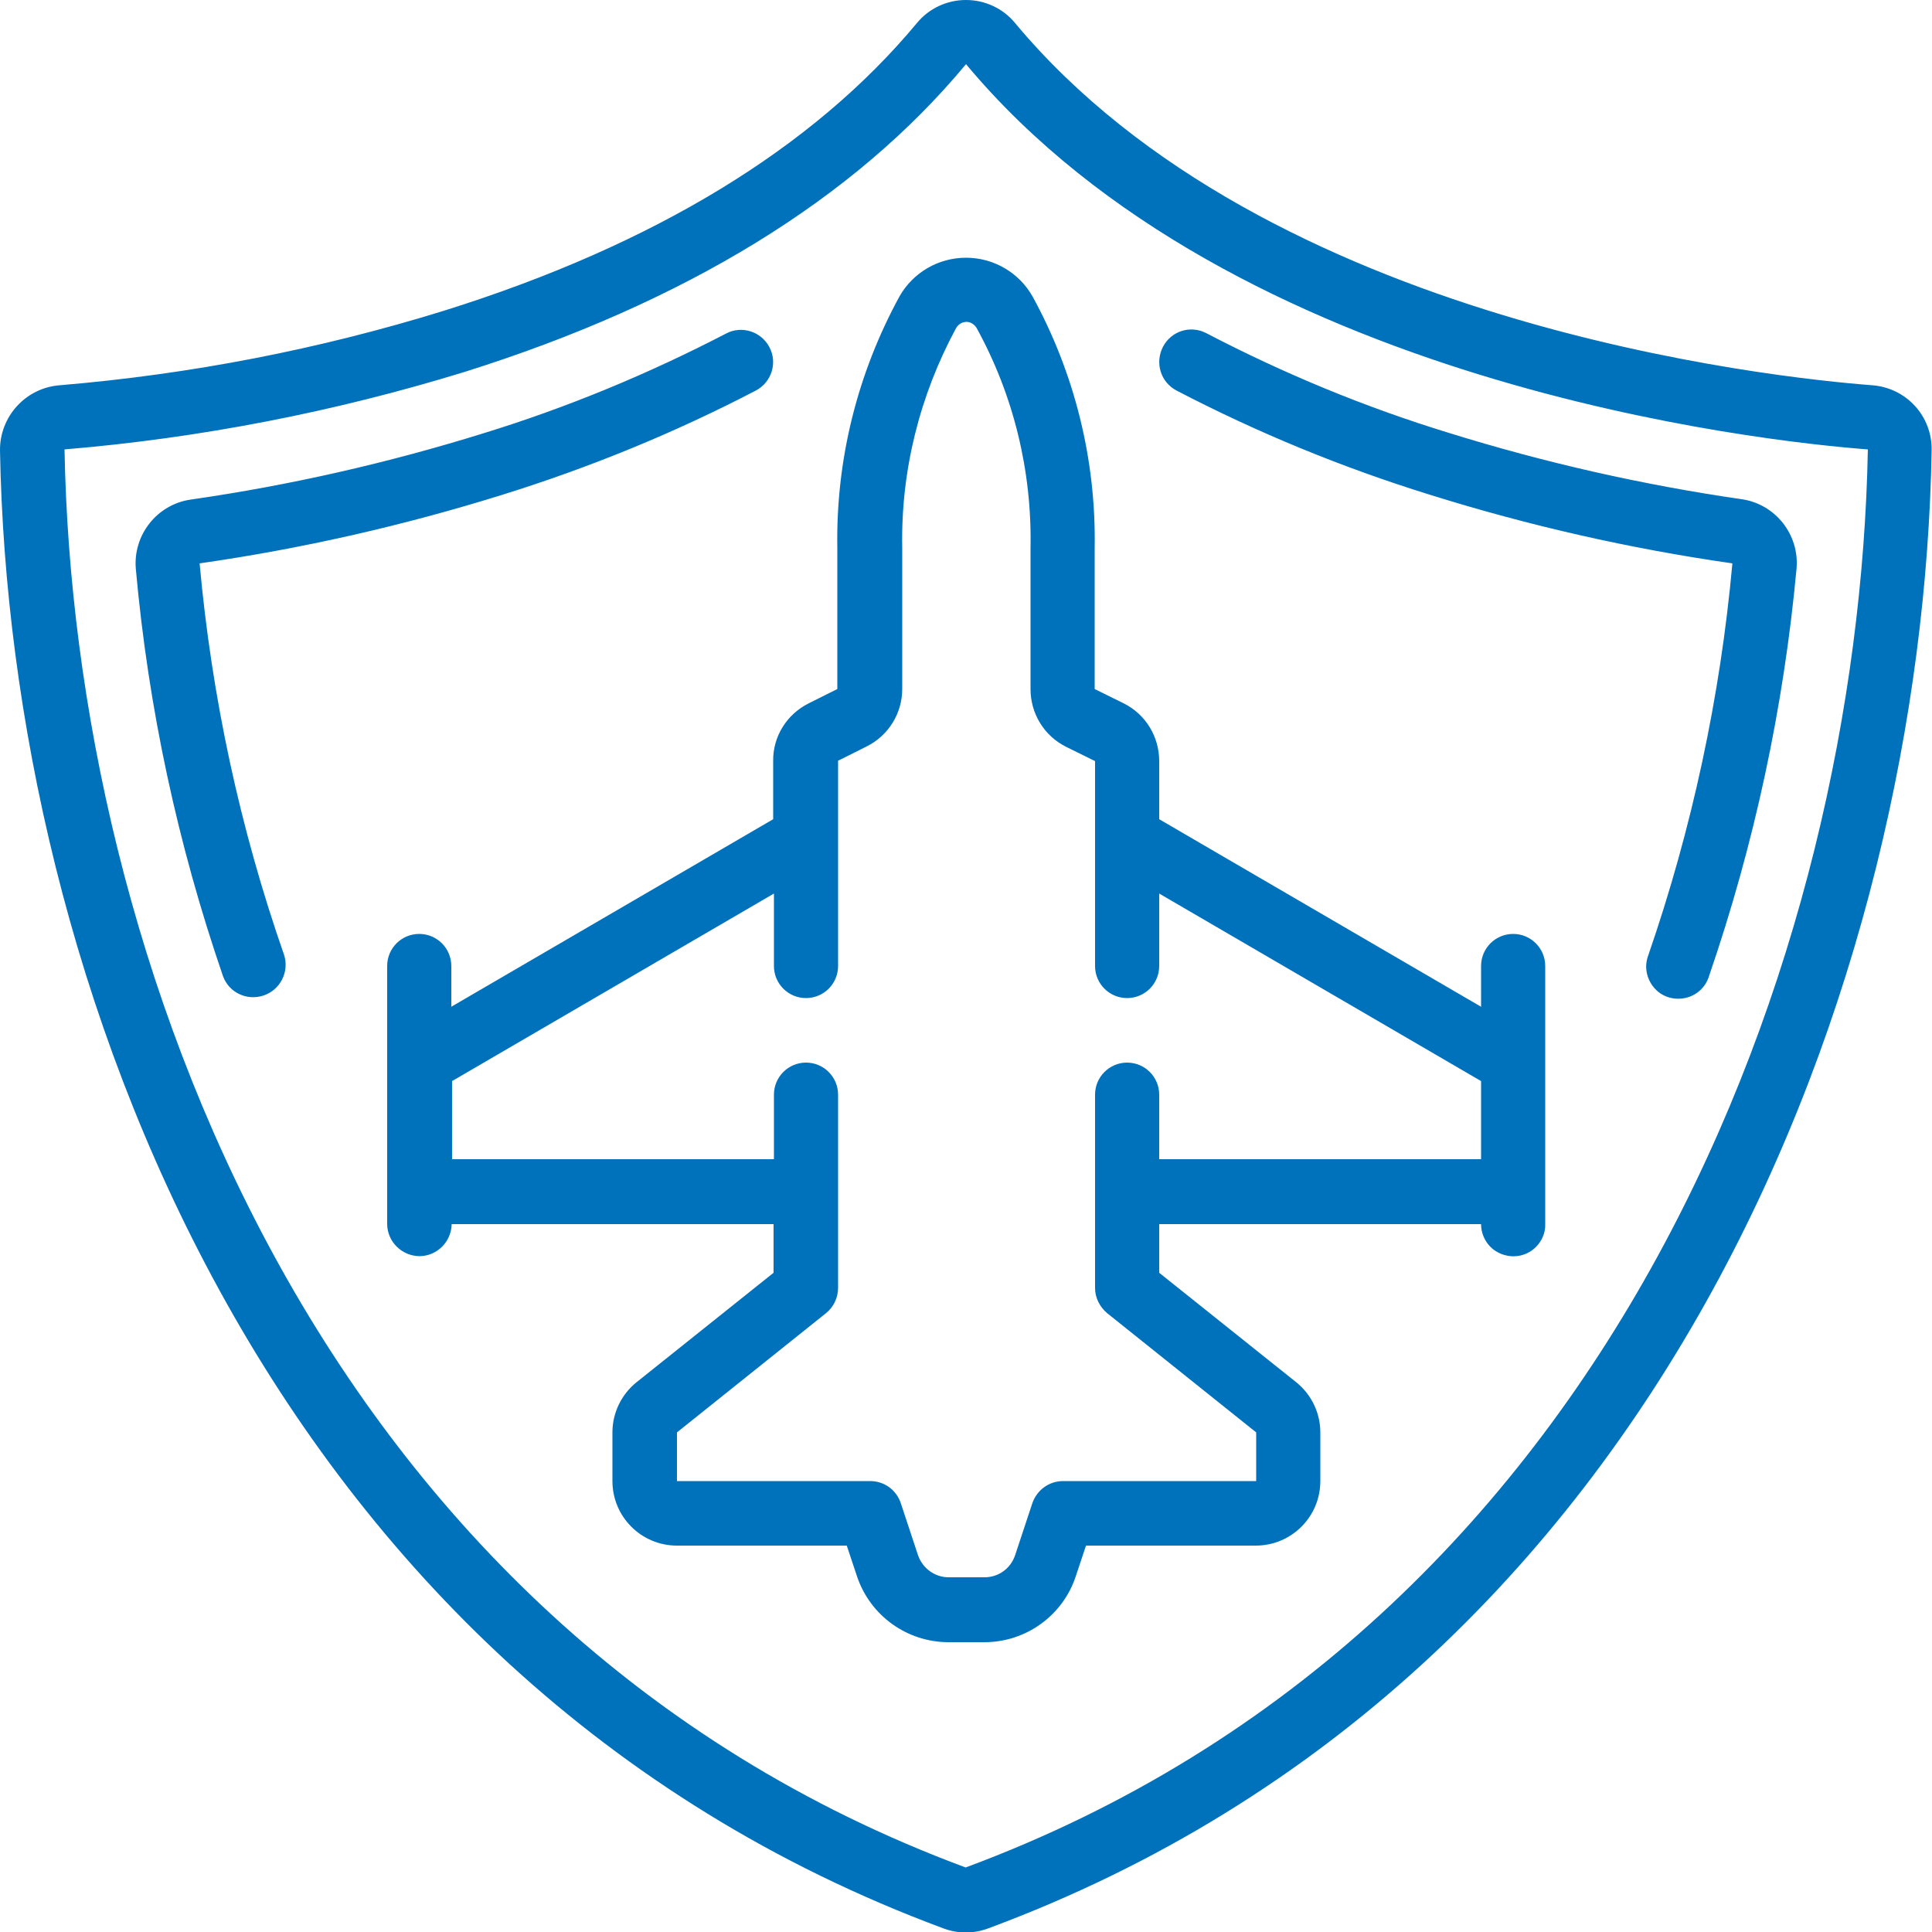
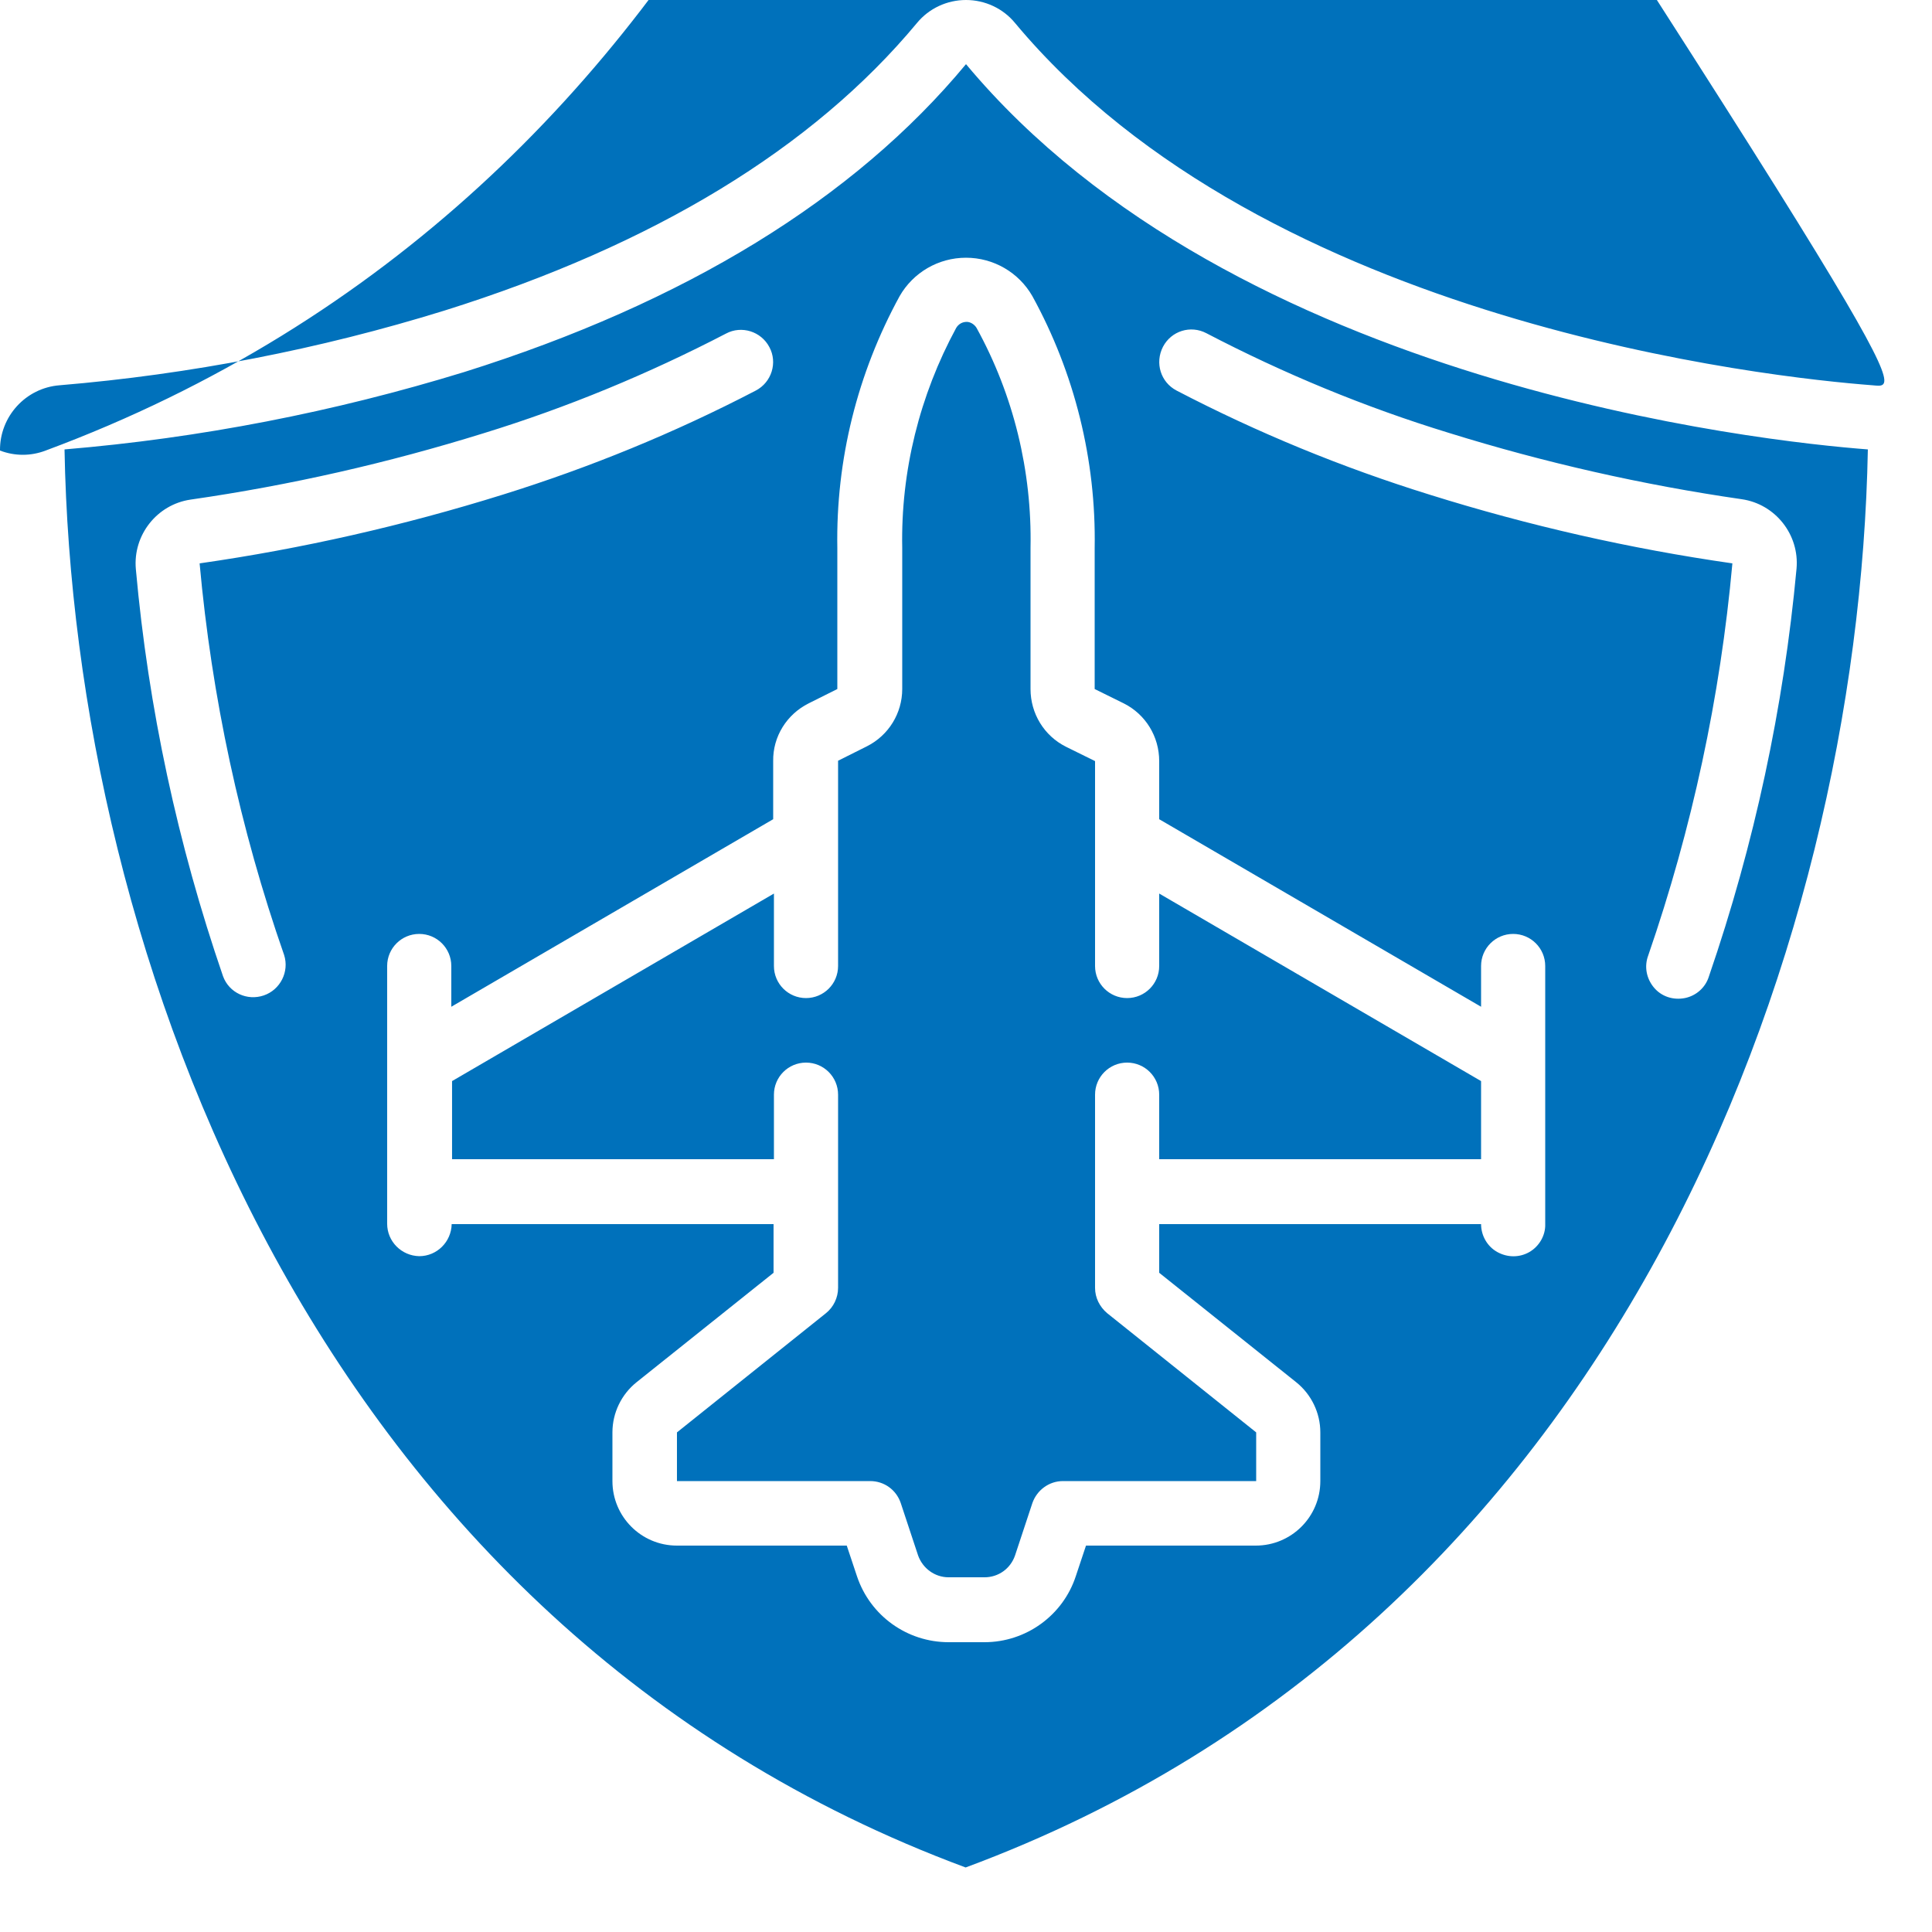
<svg xmlns="http://www.w3.org/2000/svg" version="1.1" id="Layer_1" x="0px" y="0px" viewBox="0 0 512 512" style="enable-background:new 0 0 512 512;" xml:space="preserve">
  <style type="text/css">
	.st0{fill:#0071BB;}
</style>
-   <path class="st0" d="M496.2,102.1c-26.2-2-160.5-16-227.2-96c-3.2-3.9-8-6.1-13-6.1c-5,0-9.8,2.2-13,6.1  c-27.6,33.2-69.7,58.8-125.2,76.2C84.6,92.6,50.4,99.2,15.8,102.1c-9,0.7-15.9,8.3-15.8,17.3c2.5,138.7,69.5,324.6,249.9,391.6  c3.9,1.5,8.2,1.5,12.1,0c180.5-67,247.5-252.8,249.9-391.6C512.1,110.3,505.2,102.8,496.2,102.1z M255.9,494.9  C83.5,430.9,19.5,252.4,17.1,119.1c35.9-3,71.4-9.9,105.9-20.5c58.6-18.4,103.4-45.9,133-81.6c71.1,85.2,211.5,100,239,102.1  C492.5,252.5,428.5,430.9,255.9,494.9z M52.9,149.3c27.2-3.9,54-10,80.3-18.2c23.1-7.2,45.6-16.4,67.1-27.6  c4.2-2.2,5.8-7.4,3.6-11.5c-2.2-4.2-7.4-5.8-11.5-3.6c-20.6,10.7-42.1,19.6-64.2,26.4c-25.4,7.9-51.3,13.8-77.7,17.6  c-8.9,1.3-15.3,9.4-14.5,18.4c3.3,36.8,11.1,73,23.1,107.9c1.6,4.4,6.4,6.6,10.8,5.1c4.4-1.5,6.8-6.3,5.4-10.7  C63.6,219.6,56.1,184.7,52.9,149.3z M311.8,103.5L311.8,103.5c21.5,11.2,43.9,20.4,67.1,27.6c26.2,8.2,53,14.3,80.2,18.2  c-3.2,35.4-10.7,70.3-22.3,103.9c-1.1,2.9-0.5,6.1,1.5,8.5s5.1,3.4,8.2,2.8c3-0.6,5.5-2.8,6.4-5.8c12-34.9,19.8-71.2,23.2-108  c0.8-9-5.6-17.1-14.5-18.4c-26.3-3.8-52.3-9.7-77.7-17.6c-22.2-6.8-43.7-15.7-64.2-26.4c-4.2-2.2-9.3-0.6-11.5,3.6  C306,96.2,307.6,101.3,311.8,103.5z M238.4,78.5L238.4,78.5c-11.2,20.5-16.9,43.4-16.5,66.7v37.4l-7.6,3.8  c-5.8,2.9-9.5,8.8-9.4,15.3v15.4l-85.3,49.7V256c0-4.7-3.8-8.5-8.5-8.5s-8.5,3.8-8.5,8.5v68.3c0,4.7,3.8,8.5,8.5,8.6  c4.7,0,8.5-3.8,8.6-8.5h85.3v12.9l-36.3,29c-4,3.2-6.4,8.1-6.4,13.3v12.9c0,9.4,7.6,17.1,17.1,17.1h45l2.7,8.1  c3.5,10.5,13.3,17.5,24.3,17.5h9.5c11,0,20.8-7.1,24.2-17.5l2.7-8.1h45c9.4,0,17.1-7.6,17.1-17.1v-12.9c0-5.2-2.4-10.1-6.4-13.3  l-36.3-29v-12.9h85.3c0,3,1.6,5.9,4.3,7.4s5.9,1.5,8.5,0c2.6-1.5,4.3-4.4,4.2-7.4V256c0-4.7-3.8-8.5-8.5-8.5s-8.5,3.8-8.5,8.5v10.8  l-85.3-49.7v-15.4c0-6.5-3.6-12.4-9.4-15.3l-7.7-3.8v-37.4c0.4-23.3-5.3-46.3-16.5-66.7c-3.6-6.3-10.3-10.2-17.6-10.2  S242,72.2,238.4,78.5z M258.8,86.9c9.8,17.8,14.7,37.9,14.3,58.3h0v37.4c0,6.5,3.6,12.4,9.4,15.3l7.7,3.8V256c0,4.7,3.8,8.5,8.5,8.5  s8.5-3.8,8.5-8.5v-19.2l85.3,49.7v20.7h-85.3v-17.1c0-4.7-3.8-8.5-8.5-8.5s-8.5,3.8-8.5,8.5v51.2c0,2.6,1.2,5,3.2,6.7l39.5,31.6  v12.9h-51.2c-3.7,0-6.9,2.4-8.1,5.8l-4.6,13.9c-1.2,3.5-4.4,5.8-8.1,5.8h-9.5c-3.7,0-6.9-2.4-8.1-5.8l-4.6-13.9  c-1.2-3.5-4.4-5.8-8.1-5.8h-51.2v-12.9l39.5-31.6c2-1.6,3.2-4.1,3.2-6.7v-51.2c0-4.7-3.8-8.5-8.5-8.5s-8.5,3.8-8.5,8.5v17.1h-85.3  v-20.7l85.3-49.7V256c0,4.7,3.8,8.5,8.5,8.5s8.5-3.8,8.5-8.5v-54.4l7.6-3.8c5.8-2.9,9.4-8.8,9.4-15.2v-37.4  c-0.4-20.3,4.6-40.4,14.3-58.3c0.6-1,1.6-1.6,2.8-1.6C257.1,85.3,258.2,85.9,258.8,86.9z" />
+   <path class="st0" d="M496.2,102.1c-26.2-2-160.5-16-227.2-96c-3.2-3.9-8-6.1-13-6.1c-5,0-9.8,2.2-13,6.1  c-27.6,33.2-69.7,58.8-125.2,76.2C84.6,92.6,50.4,99.2,15.8,102.1c-9,0.7-15.9,8.3-15.8,17.3c3.9,1.5,8.2,1.5,12.1,0c180.5-67,247.5-252.8,249.9-391.6C512.1,110.3,505.2,102.8,496.2,102.1z M255.9,494.9  C83.5,430.9,19.5,252.4,17.1,119.1c35.9-3,71.4-9.9,105.9-20.5c58.6-18.4,103.4-45.9,133-81.6c71.1,85.2,211.5,100,239,102.1  C492.5,252.5,428.5,430.9,255.9,494.9z M52.9,149.3c27.2-3.9,54-10,80.3-18.2c23.1-7.2,45.6-16.4,67.1-27.6  c4.2-2.2,5.8-7.4,3.6-11.5c-2.2-4.2-7.4-5.8-11.5-3.6c-20.6,10.7-42.1,19.6-64.2,26.4c-25.4,7.9-51.3,13.8-77.7,17.6  c-8.9,1.3-15.3,9.4-14.5,18.4c3.3,36.8,11.1,73,23.1,107.9c1.6,4.4,6.4,6.6,10.8,5.1c4.4-1.5,6.8-6.3,5.4-10.7  C63.6,219.6,56.1,184.7,52.9,149.3z M311.8,103.5L311.8,103.5c21.5,11.2,43.9,20.4,67.1,27.6c26.2,8.2,53,14.3,80.2,18.2  c-3.2,35.4-10.7,70.3-22.3,103.9c-1.1,2.9-0.5,6.1,1.5,8.5s5.1,3.4,8.2,2.8c3-0.6,5.5-2.8,6.4-5.8c12-34.9,19.8-71.2,23.2-108  c0.8-9-5.6-17.1-14.5-18.4c-26.3-3.8-52.3-9.7-77.7-17.6c-22.2-6.8-43.7-15.7-64.2-26.4c-4.2-2.2-9.3-0.6-11.5,3.6  C306,96.2,307.6,101.3,311.8,103.5z M238.4,78.5L238.4,78.5c-11.2,20.5-16.9,43.4-16.5,66.7v37.4l-7.6,3.8  c-5.8,2.9-9.5,8.8-9.4,15.3v15.4l-85.3,49.7V256c0-4.7-3.8-8.5-8.5-8.5s-8.5,3.8-8.5,8.5v68.3c0,4.7,3.8,8.5,8.5,8.6  c4.7,0,8.5-3.8,8.6-8.5h85.3v12.9l-36.3,29c-4,3.2-6.4,8.1-6.4,13.3v12.9c0,9.4,7.6,17.1,17.1,17.1h45l2.7,8.1  c3.5,10.5,13.3,17.5,24.3,17.5h9.5c11,0,20.8-7.1,24.2-17.5l2.7-8.1h45c9.4,0,17.1-7.6,17.1-17.1v-12.9c0-5.2-2.4-10.1-6.4-13.3  l-36.3-29v-12.9h85.3c0,3,1.6,5.9,4.3,7.4s5.9,1.5,8.5,0c2.6-1.5,4.3-4.4,4.2-7.4V256c0-4.7-3.8-8.5-8.5-8.5s-8.5,3.8-8.5,8.5v10.8  l-85.3-49.7v-15.4c0-6.5-3.6-12.4-9.4-15.3l-7.7-3.8v-37.4c0.4-23.3-5.3-46.3-16.5-66.7c-3.6-6.3-10.3-10.2-17.6-10.2  S242,72.2,238.4,78.5z M258.8,86.9c9.8,17.8,14.7,37.9,14.3,58.3h0v37.4c0,6.5,3.6,12.4,9.4,15.3l7.7,3.8V256c0,4.7,3.8,8.5,8.5,8.5  s8.5-3.8,8.5-8.5v-19.2l85.3,49.7v20.7h-85.3v-17.1c0-4.7-3.8-8.5-8.5-8.5s-8.5,3.8-8.5,8.5v51.2c0,2.6,1.2,5,3.2,6.7l39.5,31.6  v12.9h-51.2c-3.7,0-6.9,2.4-8.1,5.8l-4.6,13.9c-1.2,3.5-4.4,5.8-8.1,5.8h-9.5c-3.7,0-6.9-2.4-8.1-5.8l-4.6-13.9  c-1.2-3.5-4.4-5.8-8.1-5.8h-51.2v-12.9l39.5-31.6c2-1.6,3.2-4.1,3.2-6.7v-51.2c0-4.7-3.8-8.5-8.5-8.5s-8.5,3.8-8.5,8.5v17.1h-85.3  v-20.7l85.3-49.7V256c0,4.7,3.8,8.5,8.5,8.5s8.5-3.8,8.5-8.5v-54.4l7.6-3.8c5.8-2.9,9.4-8.8,9.4-15.2v-37.4  c-0.4-20.3,4.6-40.4,14.3-58.3c0.6-1,1.6-1.6,2.8-1.6C257.1,85.3,258.2,85.9,258.8,86.9z" />
</svg>